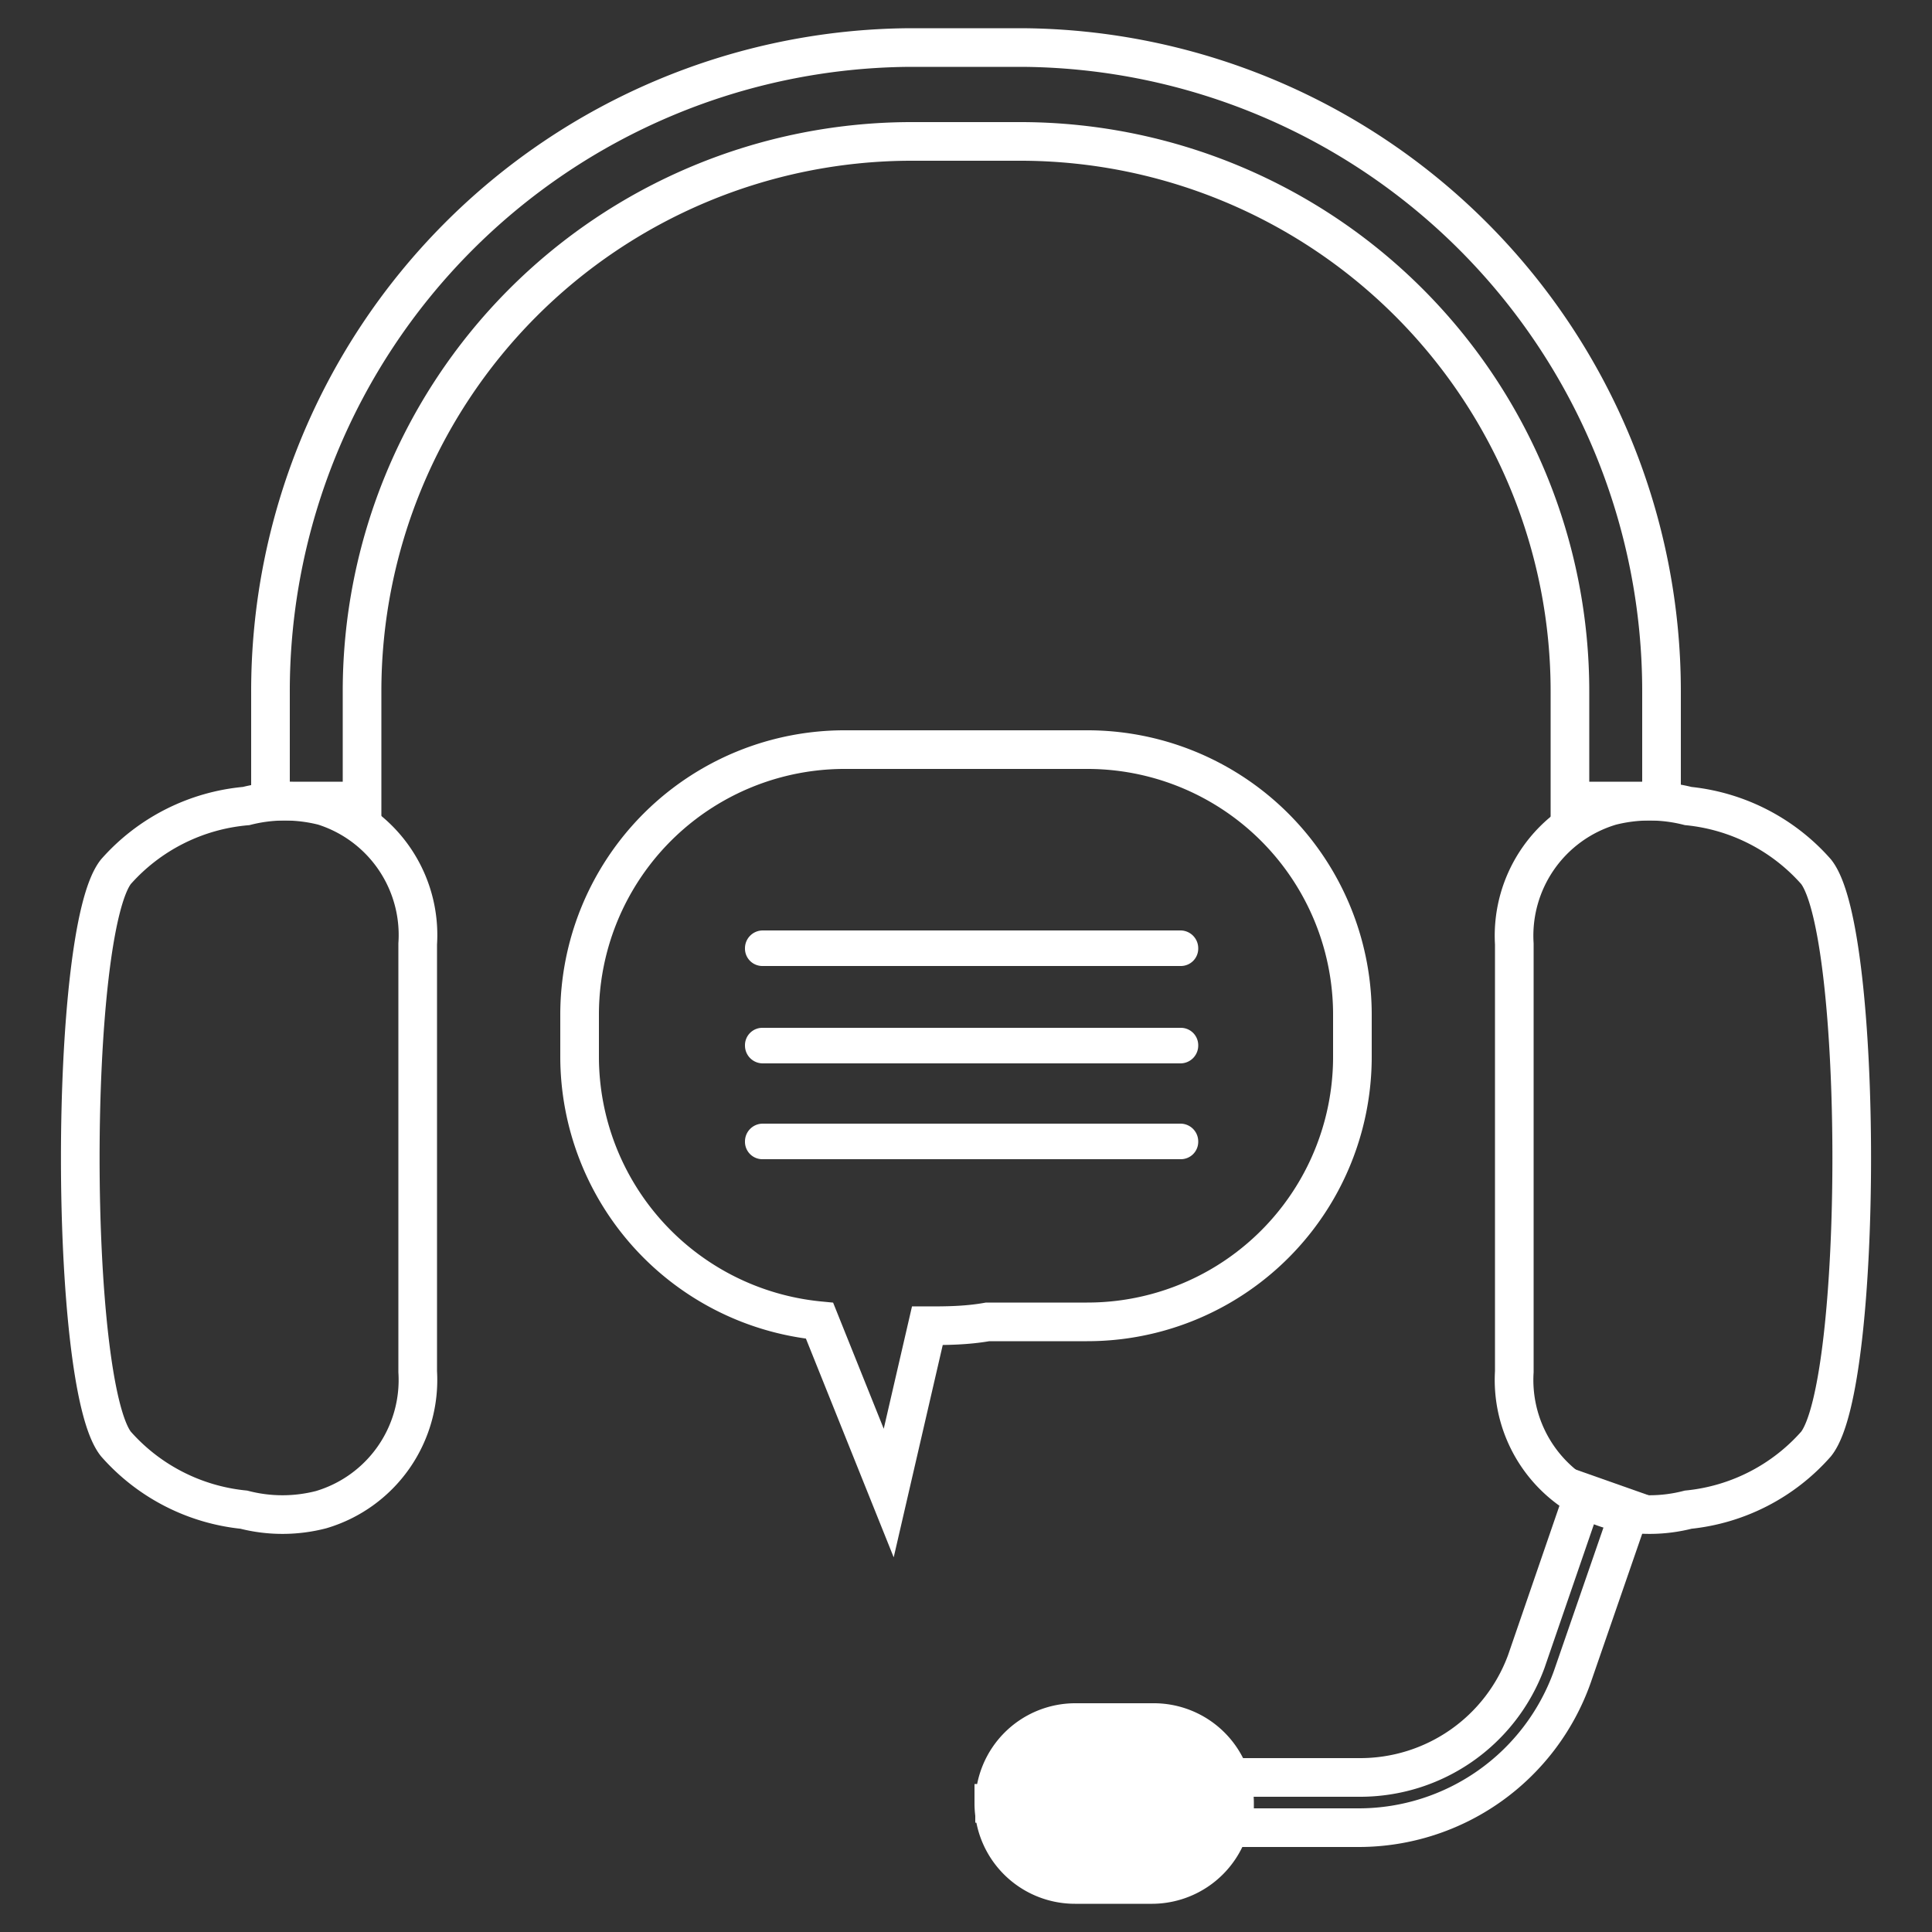
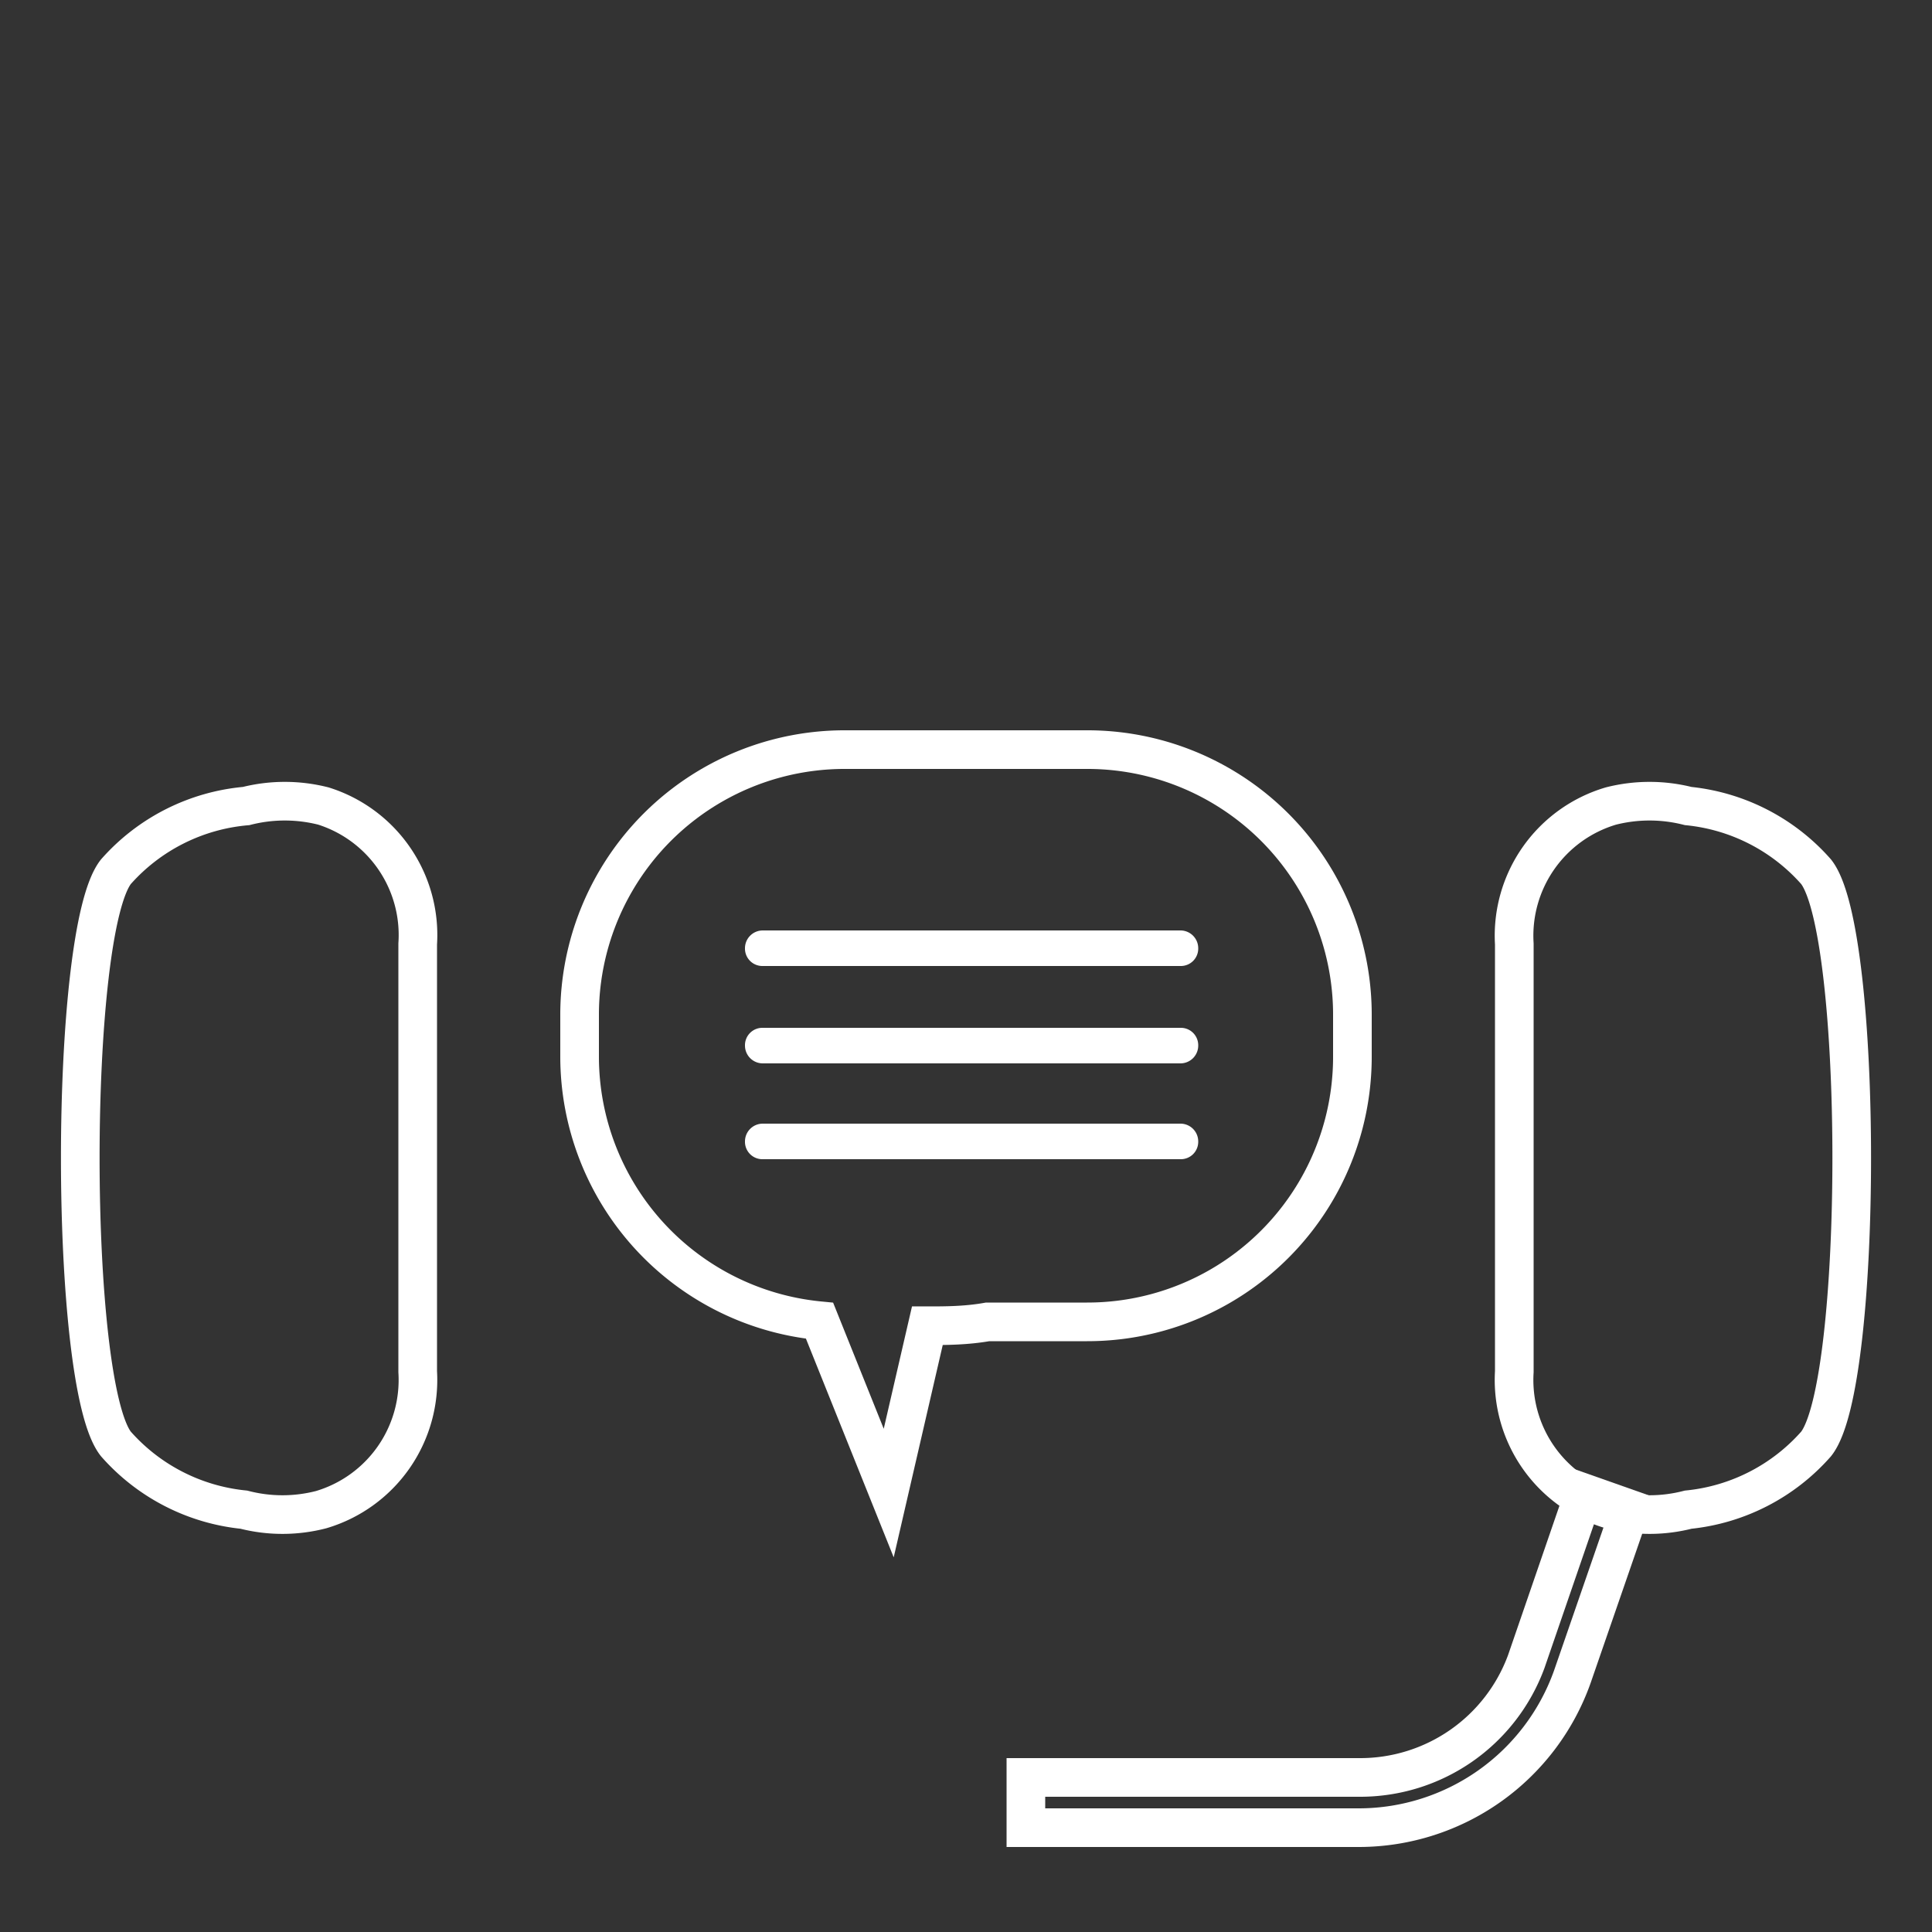
<svg xmlns="http://www.w3.org/2000/svg" id="Calque_1" data-name="Calque 1" viewBox="0 0 50 50">
  <rect x="0" y="0" width="50" height="50" fill="#333333" stroke="none" />
  <defs>
    <style>.cls-1{fill:none;}.cls-1,.cls-2{stroke:#fff;stroke-miterlimit:10;}.cls-2,.cls-3{fill:#fff;}</style>
  </defs>
  <path class="cls-1" d="M35.18,47.3H26.55V46h8.63A4.58,4.58,0,0,0,39.5,43L41,38.64l1.19.42L40.69,43.4A5.87,5.87,0,0,1,35.18,47.3Z" />
-   <path class="cls-2" d="M27.82,48.77h2a2.1,2.1,0,0,0,2.09-2.1H25.72A2.1,2.1,0,0,0,27.82,48.77Z" />
-   <path class="cls-2" d="M29.84,44.58h-2a2.09,2.09,0,0,0-2.1,2.09h6.21A2.09,2.09,0,0,0,29.84,44.58Z" />
-   <path class="cls-1" d="M26.45,1.23h-2.9A16.66,16.66,0,0,0,7,17.92v2.81H9.37V17.92A14.23,14.23,0,0,1,23.55,3.66h2.9A14.23,14.23,0,0,1,40.63,17.92v2.81H43V17.92A16.66,16.66,0,0,0,26.45,1.23Z" />
  <path class="cls-1" d="M47,22.56a5.09,5.09,0,0,0-3.31-1.7,4.06,4.06,0,0,0-2,0,3.5,3.5,0,0,0-2.5,3.57V35.5a3.5,3.5,0,0,0,2.5,3.57,4,4,0,0,0,2,0A5.09,5.09,0,0,0,47,37.37C48.23,35.82,48.23,24.12,47,22.56Z" />
  <path class="cls-1" d="M8.37,20.86a4.06,4.06,0,0,0-2,0A5.09,5.09,0,0,0,3,22.56C1.77,24.12,1.77,35.82,3,37.37a5.09,5.09,0,0,0,3.31,1.7,4,4,0,0,0,2,0,3.5,3.5,0,0,0,2.5-3.57V24.43A3.5,3.5,0,0,0,8.37,20.86Z" />
  <path class="cls-1" d="M28.11,19.4H21.89A6.86,6.86,0,0,0,15,26.26v1.09a6.87,6.87,0,0,0,6.21,6.83L23,38.64l1-4.33c.45,0,1,0,1.56-.1h2.57A6.86,6.86,0,0,0,35,27.35V26.26A6.86,6.86,0,0,0,28.11,19.4Z" />
  <path class="cls-3" d="M30.55,25H19.74a.45.45,0,0,1-.46-.46.46.46,0,0,1,.46-.46H30.55a.46.46,0,0,1,.46.46A.45.45,0,0,1,30.55,25Z" />
  <path class="cls-3" d="M30.55,27.52H19.74a.46.46,0,0,1-.46-.46.45.45,0,0,1,.46-.46H30.55a.45.45,0,0,1,.46.46A.46.46,0,0,1,30.55,27.52Z" />
  <path class="cls-3" d="M30.55,30H19.74a.45.45,0,0,1-.46-.46.46.46,0,0,1,.46-.46H30.55a.46.46,0,0,1,.46.46A.45.45,0,0,1,30.55,30Z" />
</svg>